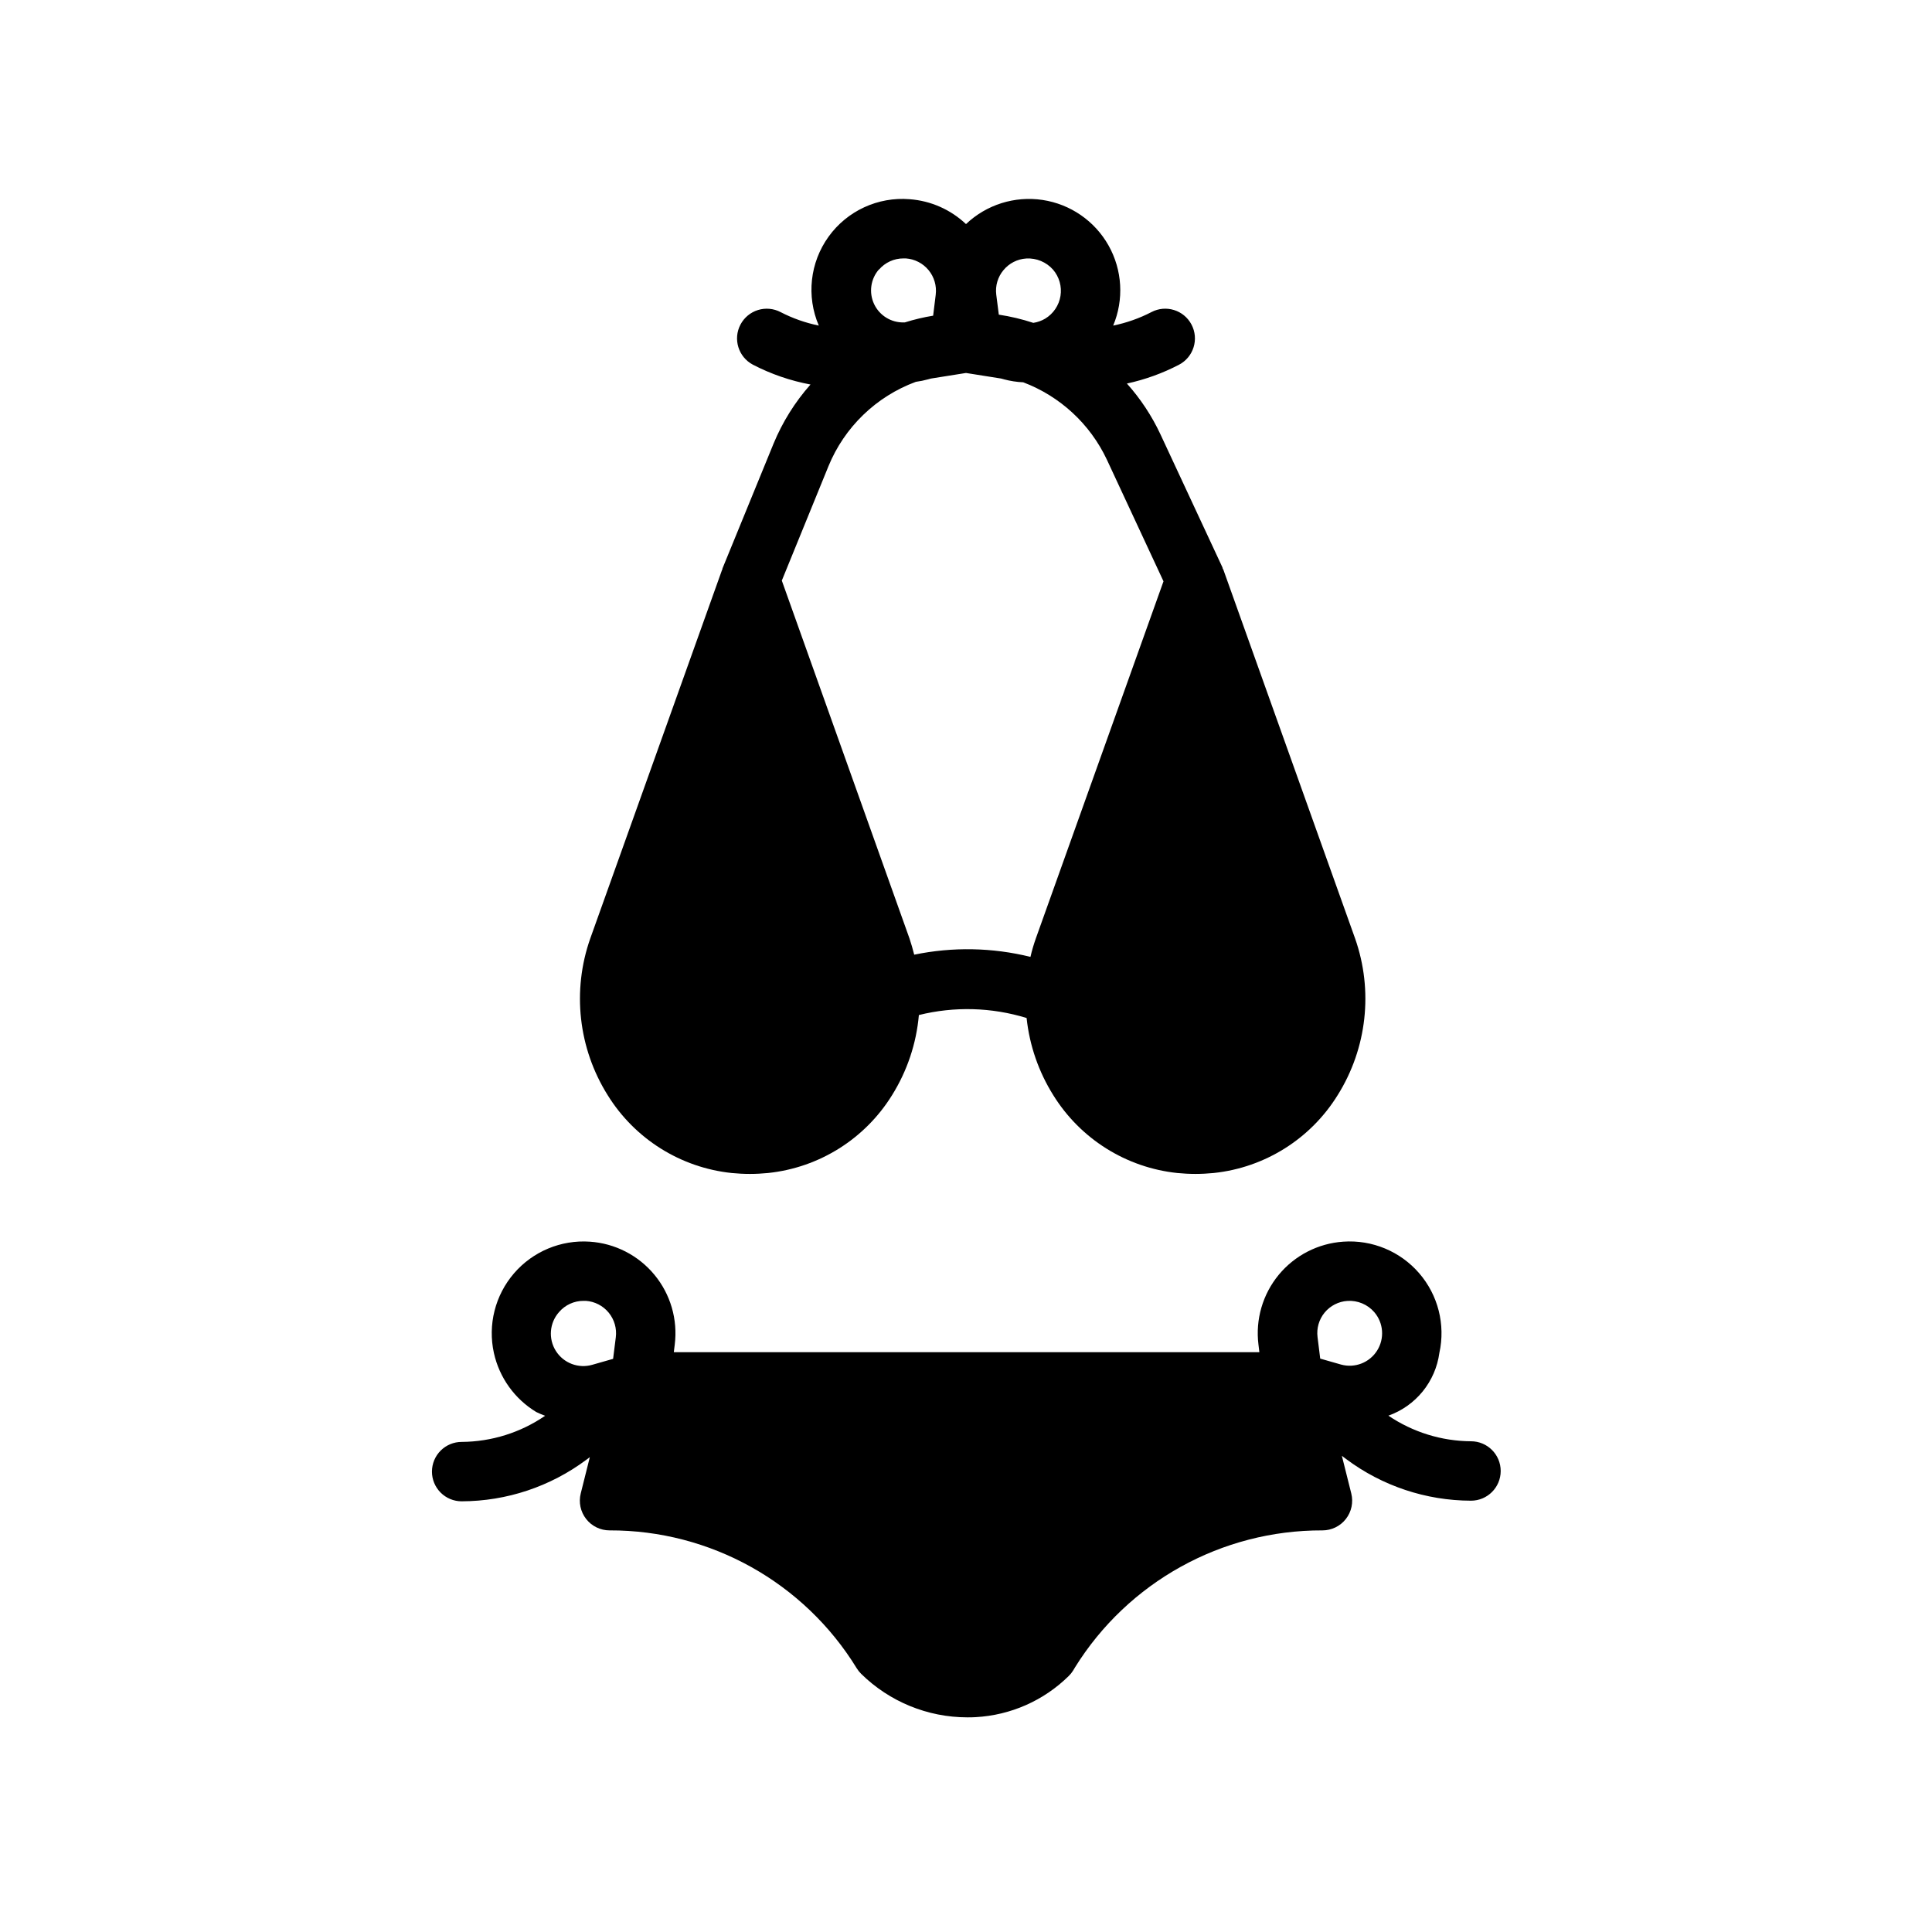
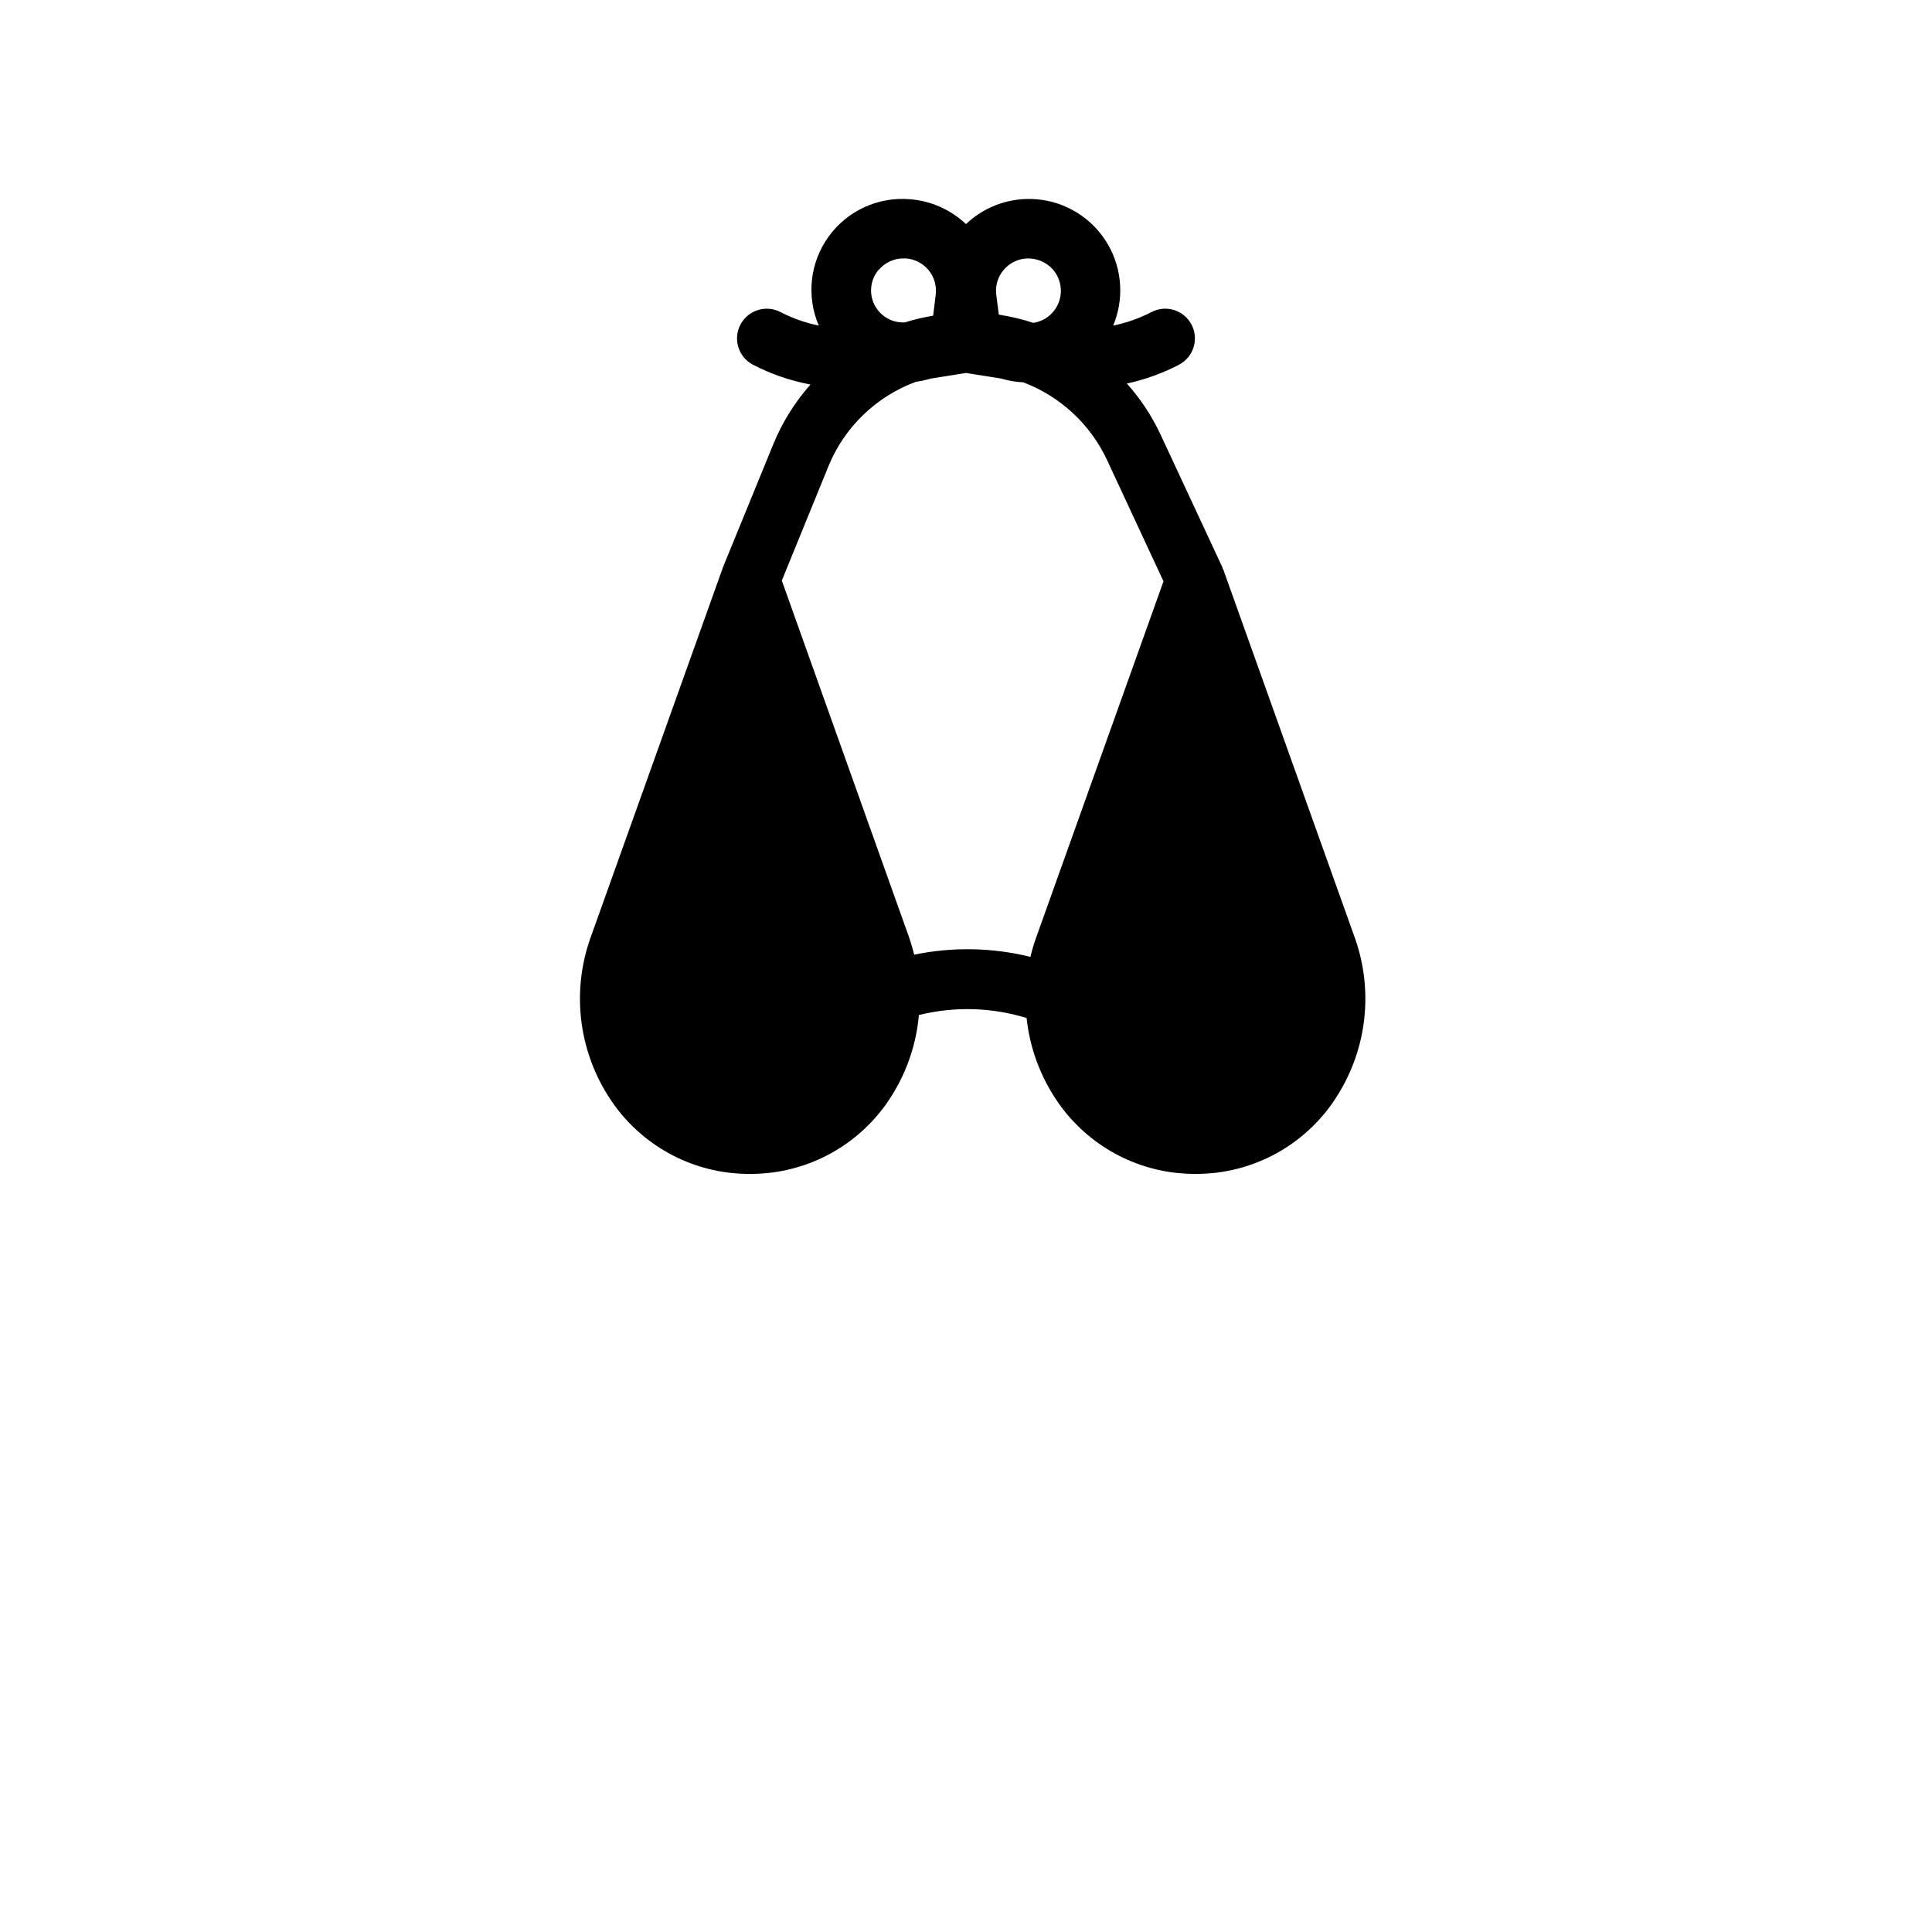
<svg xmlns="http://www.w3.org/2000/svg" fill="#000000" width="800px" height="800px" version="1.1" viewBox="144 144 512 512">
  <g>
-     <path d="m335.45 294.68c-0.004 0.055-0.004 0.109 0 0.164 0 0.062-0.07 0.109-0.094 0.172l-34.922 97.668c-4.879 13.836-3.176 29.141 4.621 41.566 7.176 11.574 19.297 19.18 32.84 20.609 1.574 0.156 3.203 0.242 4.832 0.242 1.629 0 3.234-0.086 4.809-0.242h0.004c13.551-1.418 25.68-9.027 32.852-20.609 4.016-6.426 6.457-13.707 7.121-21.254 9.41-2.332 19.277-2.062 28.547 0.785 0.773 7.273 3.195 14.273 7.082 20.469 7.18 11.574 19.301 19.18 32.844 20.609 1.574 0.156 3.203 0.242 4.832 0.242s3.234-0.086 4.809-0.242h0.004c13.547-1.418 25.676-9.027 32.848-20.609 7.797-12.426 9.5-27.727 4.629-41.566l-34.887-97.668c-0.047-0.141-0.148-0.242-0.203-0.379-0.055-0.133 0-0.203-0.07-0.301l-16.387-35.176c-2.293-4.918-5.301-9.473-8.918-13.516 4.812-1.043 9.465-2.723 13.832-5 3.844-2.031 5.316-6.793 3.285-10.637-2.027-3.848-6.793-5.32-10.637-3.289-3.191 1.648-6.598 2.848-10.117 3.566 2.887-6.887 2.434-14.719-1.227-21.227-3.66-6.508-10.121-10.961-17.504-12.07-7.383-1.105-14.863 1.254-20.273 6.398-4.066-3.844-9.332-6.172-14.91-6.59-8.418-0.691-16.582 3.078-21.516 9.934-4.934 6.856-5.914 15.793-2.582 23.555-3.519-0.719-6.922-1.918-10.113-3.566-1.848-0.973-4.008-1.176-6.004-0.559-1.992 0.617-3.66 2-4.637 3.848-2.031 3.844-0.559 8.605 3.285 10.637 4.805 2.492 9.945 4.262 15.266 5.258-4.113 4.644-7.422 9.941-9.793 15.676zm74.469-79.074c1.5-1.836 3.695-2.957 6.062-3.102 2.688-0.152 5.297 0.934 7.082 2.949 1.652 1.922 2.375 4.477 1.977 6.977-0.402 2.504-1.883 4.703-4.055 6.016-0.965 0.57-2.035 0.949-3.148 1.117-2.981-0.98-6.035-1.707-9.141-2.176l-0.676-5.297c-0.293-2.332 0.395-4.68 1.898-6.484zm-32.984-0.148v-0.004c1.625-1.898 4.004-2.984 6.504-2.973h0.613c2.348 0.164 4.527 1.285 6.027 3.102 1.5 1.816 2.184 4.172 1.898 6.508l-0.684 5.566c-2.543 0.418-5.055 1.016-7.512 1.785h-0.211c-3.371 0.102-6.477-1.805-7.918-4.852-1.438-3.047-0.938-6.66 1.281-9.199zm-13.383 52.09v-0.004c4.246-10.363 12.645-18.477 23.152-22.355 1.094-0.145 2.172-0.363 3.234-0.66l0.789-0.211 9.273-1.477 9.289 1.473 0.789 0.211-0.004 0.004c1.664 0.445 3.371 0.707 5.094 0.785 9.758 3.695 17.699 11.031 22.152 20.469l15.02 32.273-33.828 94.629c-0.57 1.605-1.047 3.238-1.43 4.898-10.098-2.492-20.621-2.691-30.805-0.582-0.363-1.449-0.789-2.898-1.258-4.312l-33.828-94.828z" />
-     <path d="m258.47 533.99c0 2.086 0.828 4.09 2.305 5.566 1.477 1.477 3.477 2.305 5.566 2.305 11.918-0.027 23.512-3.891 33.062-11.02l0.906-0.684-2.41 9.629v-0.004c-0.59 2.352-0.062 4.844 1.43 6.758 1.492 1.91 3.781 3.027 6.207 3.027 26.723-0.078 51.555 13.781 65.52 36.566 0.324 0.52 0.707 1 1.141 1.434 7.508 7.394 17.625 11.543 28.164 11.547 0.738 0 1.473 0 2.211-0.055h0.004c9.277-0.512 18.047-4.394 24.66-10.918 0.445-0.434 0.832-0.922 1.16-1.449l0.473-0.789h-0.004c14.082-22.672 38.91-36.426 65.598-36.336 2.426 0 4.715-1.117 6.207-3.027 1.492-1.914 2.019-4.406 1.43-6.758l-2.496-9.98 1.156 0.875h0.004c9.551 7.129 21.141 10.992 33.062 11.02 4.348 0 7.871-3.523 7.871-7.871 0-4.348-3.523-7.875-7.871-7.875-7.805-0.047-15.422-2.41-21.887-6.785 3.562-1.27 6.707-3.492 9.09-6.426 2.379-2.934 3.91-6.469 4.418-10.215 1.645-7.488-0.34-15.312-5.356-21.113-5.012-5.801-12.469-8.898-20.117-8.359-6.668 0.457-12.855 3.637-17.109 8.793-4.25 5.16-6.191 11.844-5.363 18.477l0.242 2.016h-155.18l0.25-2.016c0.828-6.641-1.117-13.324-5.375-18.484-4.258-5.16-10.457-8.34-17.129-8.785-7.648-0.523-15.094 2.586-20.094 8.391-5.004 5.805-6.977 13.629-5.328 21.113 1.445 6.523 5.496 12.172 11.211 15.633 0.77 0.379 1.559 0.711 2.363 1-6.512 4.469-14.211 6.879-22.105 6.93-2.09-0.004-4.098 0.824-5.578 2.301-1.477 1.477-2.309 3.481-2.309 5.57zm236.56-42.133c1.504-1.828 3.703-2.953 6.066-3.102 2.695-0.168 5.316 0.926 7.086 2.961 2.477 2.867 2.781 7.016 0.758 10.215-2.027 3.203-5.91 4.699-9.559 3.688l-5.512-1.574-0.707-5.699c-0.293-2.328 0.379-4.672 1.867-6.488zm-202.88-0.141c1.625-1.898 4.004-2.988 6.5-2.977h0.609c2.359 0.164 4.547 1.293 6.047 3.121 1.504 1.828 2.184 4.191 1.887 6.539l-0.715 5.707-5.512 1.574c-3.676 1.062-7.613-0.43-9.656-3.668s-1.703-7.434 0.84-10.297z" />
+     <path d="m335.45 294.68c-0.004 0.055-0.004 0.109 0 0.164 0 0.062-0.07 0.109-0.094 0.172l-34.922 97.668c-4.879 13.836-3.176 29.141 4.621 41.566 7.176 11.574 19.297 19.18 32.84 20.609 1.574 0.156 3.203 0.242 4.832 0.242 1.629 0 3.234-0.086 4.809-0.242h0.004c13.551-1.418 25.68-9.027 32.852-20.609 4.016-6.426 6.457-13.707 7.121-21.254 9.41-2.332 19.277-2.062 28.547 0.785 0.773 7.273 3.195 14.273 7.082 20.469 7.18 11.574 19.301 19.18 32.844 20.609 1.574 0.156 3.203 0.242 4.832 0.242s3.234-0.086 4.809-0.242c13.547-1.418 25.676-9.027 32.848-20.609 7.797-12.426 9.5-27.727 4.629-41.566l-34.887-97.668c-0.047-0.141-0.148-0.242-0.203-0.379-0.055-0.133 0-0.203-0.07-0.301l-16.387-35.176c-2.293-4.918-5.301-9.473-8.918-13.516 4.812-1.043 9.465-2.723 13.832-5 3.844-2.031 5.316-6.793 3.285-10.637-2.027-3.848-6.793-5.32-10.637-3.289-3.191 1.648-6.598 2.848-10.117 3.566 2.887-6.887 2.434-14.719-1.227-21.227-3.66-6.508-10.121-10.961-17.504-12.07-7.383-1.105-14.863 1.254-20.273 6.398-4.066-3.844-9.332-6.172-14.91-6.59-8.418-0.691-16.582 3.078-21.516 9.934-4.934 6.856-5.914 15.793-2.582 23.555-3.519-0.719-6.922-1.918-10.113-3.566-1.848-0.973-4.008-1.176-6.004-0.559-1.992 0.617-3.66 2-4.637 3.848-2.031 3.844-0.559 8.605 3.285 10.637 4.805 2.492 9.945 4.262 15.266 5.258-4.113 4.644-7.422 9.941-9.793 15.676zm74.469-79.074c1.5-1.836 3.695-2.957 6.062-3.102 2.688-0.152 5.297 0.934 7.082 2.949 1.652 1.922 2.375 4.477 1.977 6.977-0.402 2.504-1.883 4.703-4.055 6.016-0.965 0.57-2.035 0.949-3.148 1.117-2.981-0.98-6.035-1.707-9.141-2.176l-0.676-5.297c-0.293-2.332 0.395-4.68 1.898-6.484zm-32.984-0.148v-0.004c1.625-1.898 4.004-2.984 6.504-2.973h0.613c2.348 0.164 4.527 1.285 6.027 3.102 1.5 1.816 2.184 4.172 1.898 6.508l-0.684 5.566c-2.543 0.418-5.055 1.016-7.512 1.785h-0.211c-3.371 0.102-6.477-1.805-7.918-4.852-1.438-3.047-0.938-6.66 1.281-9.199zm-13.383 52.09v-0.004c4.246-10.363 12.645-18.477 23.152-22.355 1.094-0.145 2.172-0.363 3.234-0.66l0.789-0.211 9.273-1.477 9.289 1.473 0.789 0.211-0.004 0.004c1.664 0.445 3.371 0.707 5.094 0.785 9.758 3.695 17.699 11.031 22.152 20.469l15.02 32.273-33.828 94.629c-0.57 1.605-1.047 3.238-1.43 4.898-10.098-2.492-20.621-2.691-30.805-0.582-0.363-1.449-0.789-2.898-1.258-4.312l-33.828-94.828z" />
  </g>
</svg>